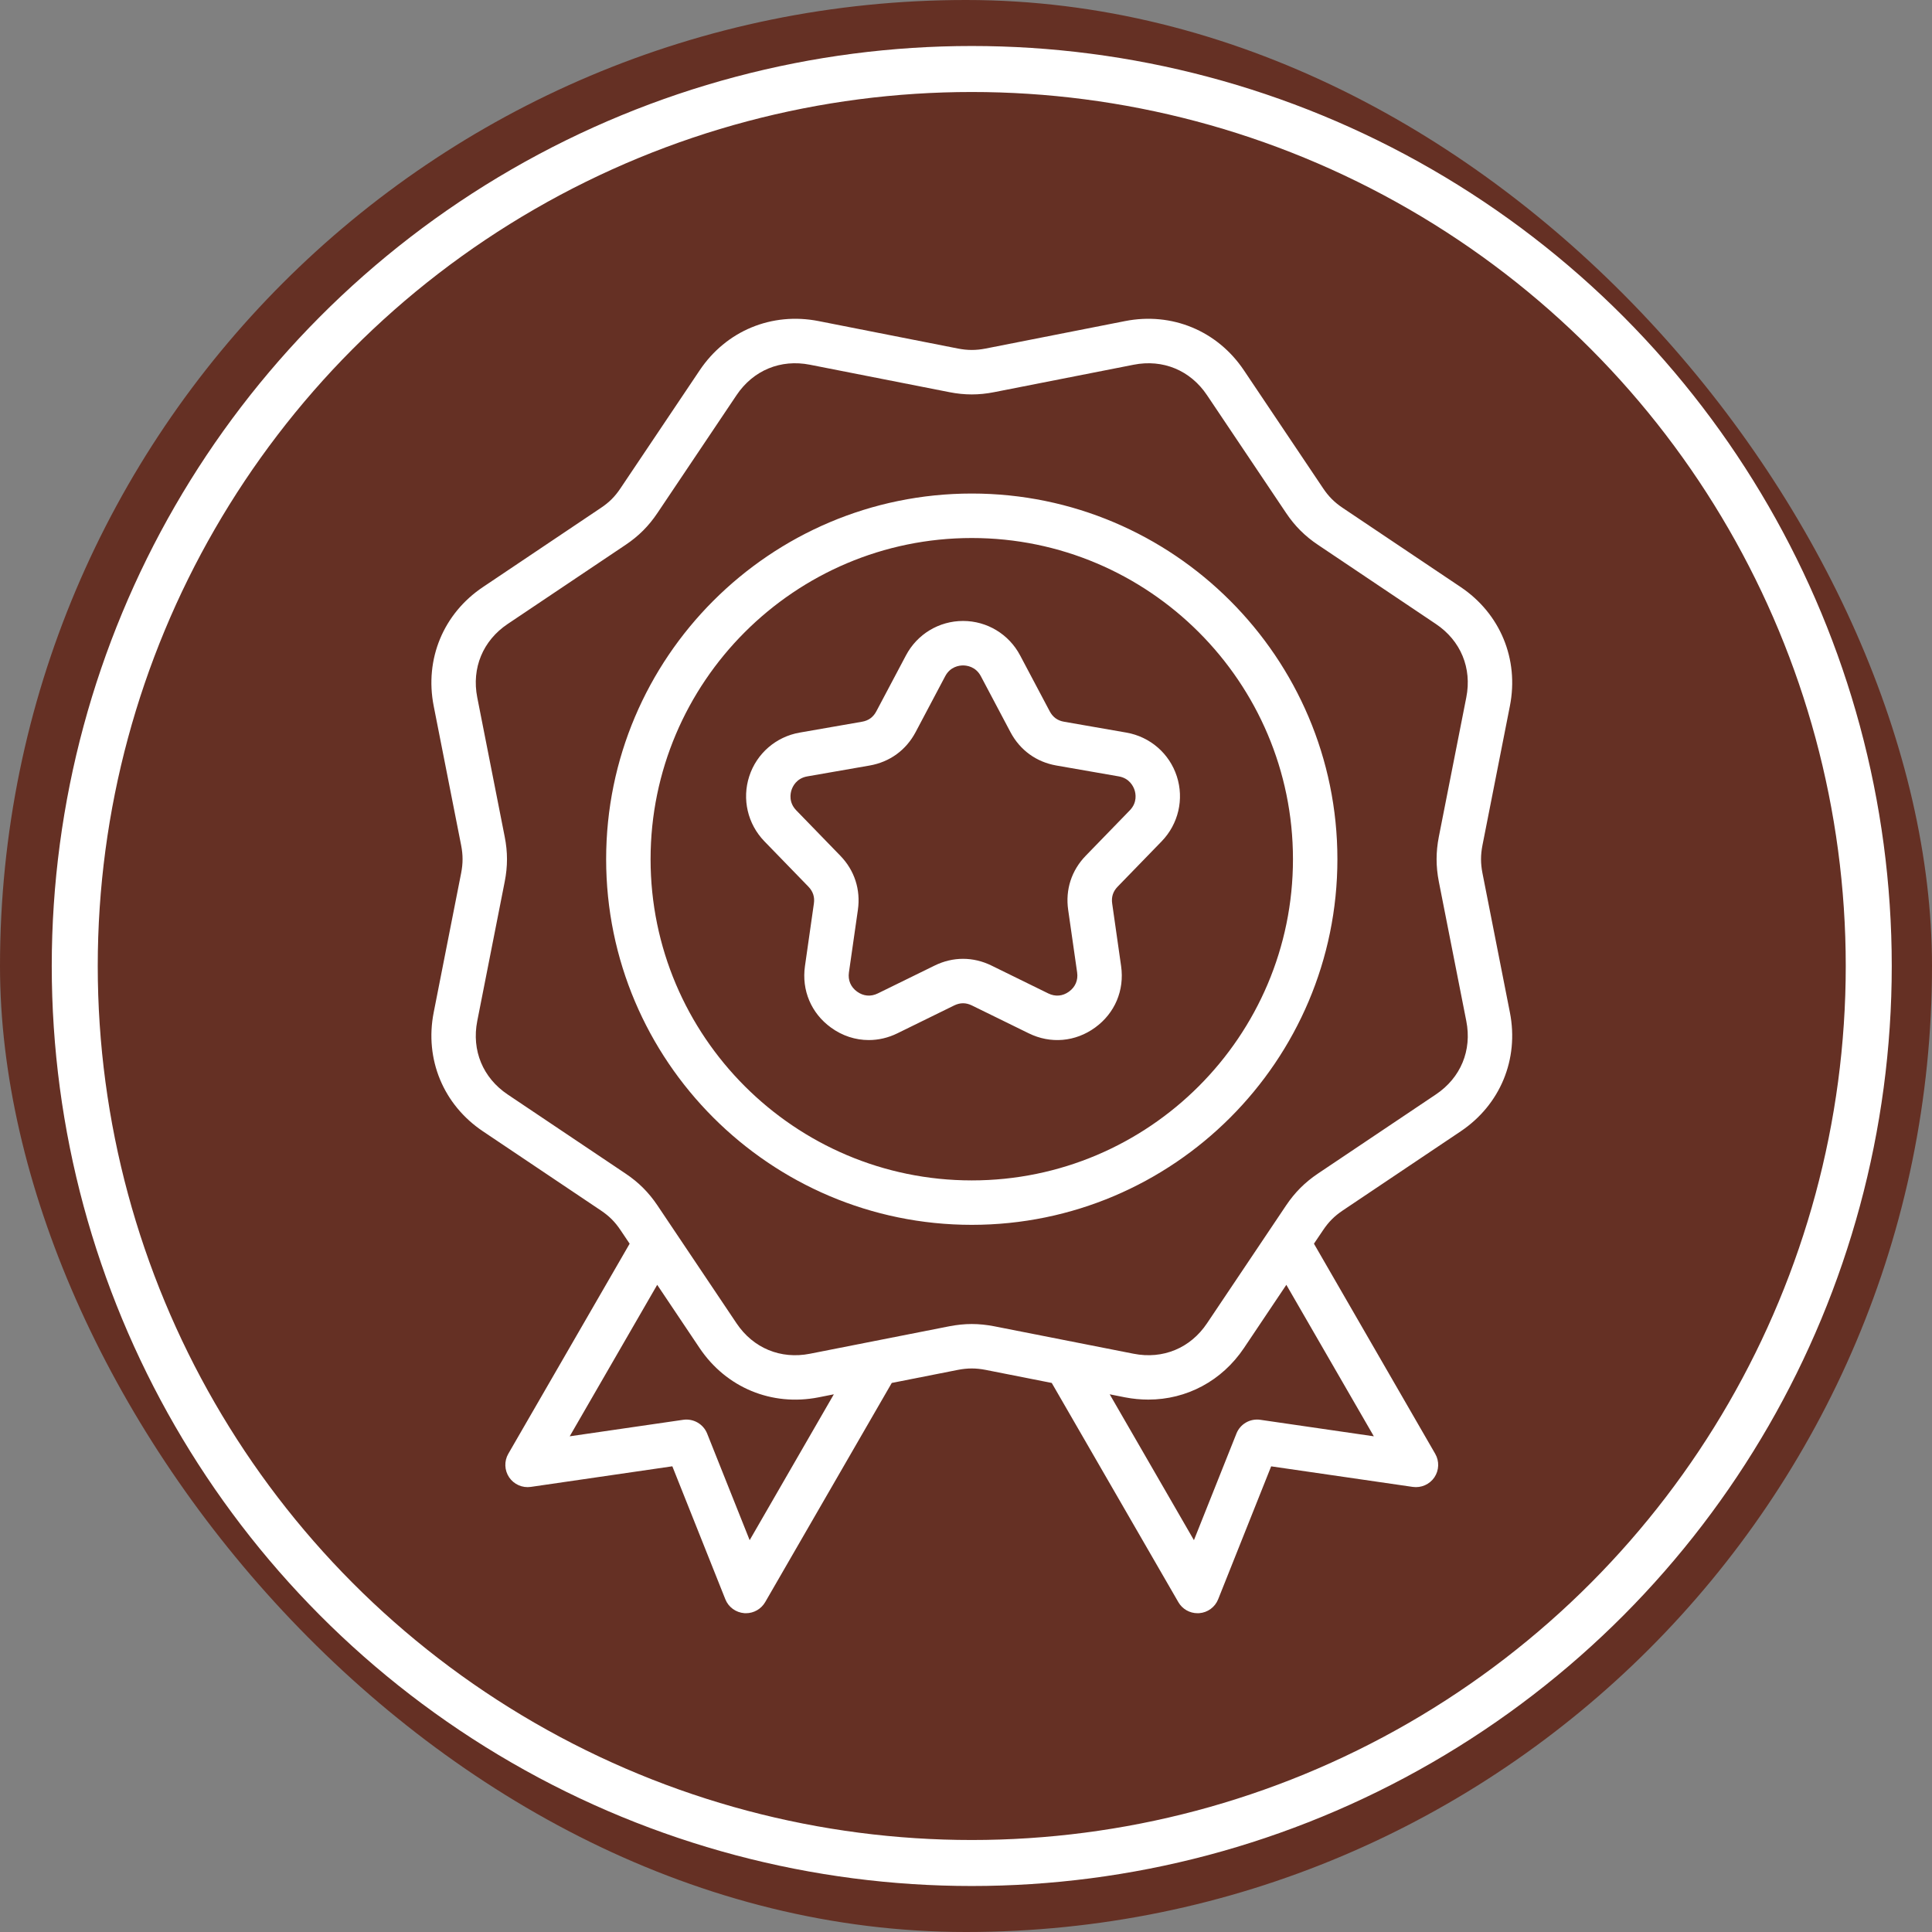
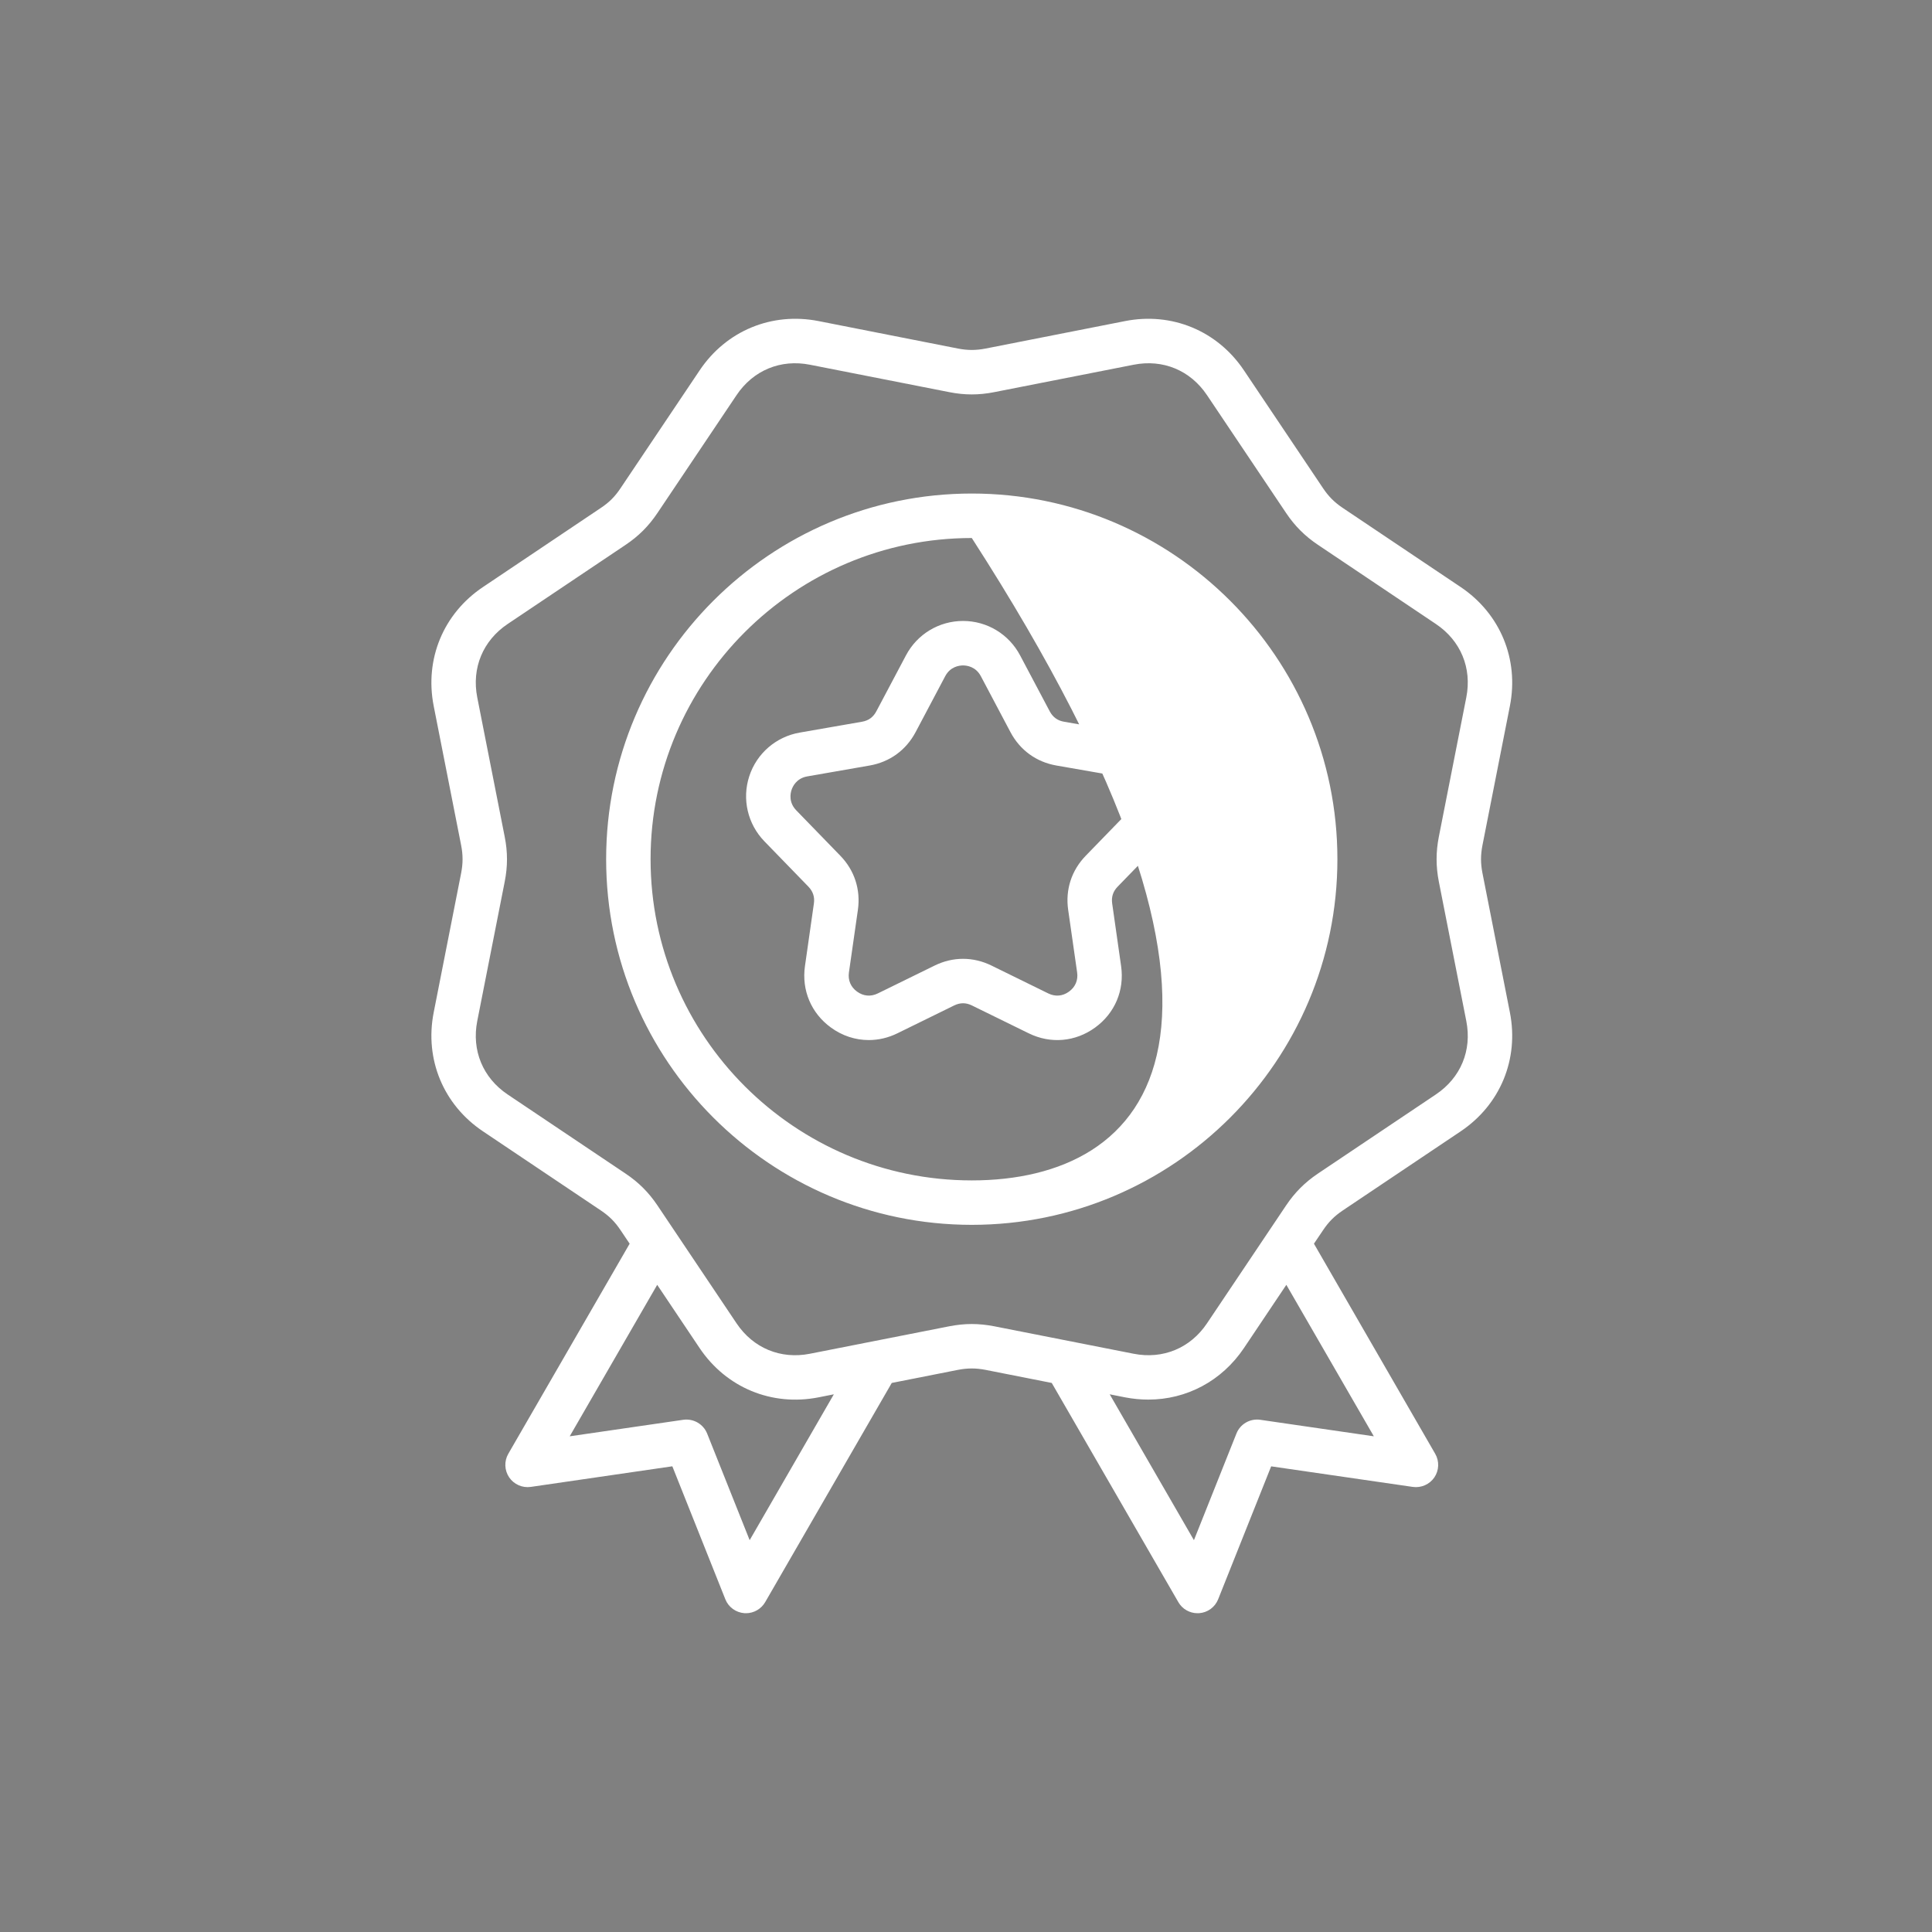
<svg xmlns="http://www.w3.org/2000/svg" width="42" height="42" viewBox="0 0 42 42" fill="none">
  <rect x="0" y="0" width="42" height="42" fill="#808080" stroke="none" />
-   <rect width="42" height="42" rx="21" fill="#653024" />
-   <path d="M32.227 18.979C32.186 18.768 32.186 18.588 32.227 18.377L32.824 15.347C33.024 14.33 32.614 13.34 31.754 12.762L29.189 11.041C29.01 10.921 28.883 10.794 28.763 10.615L27.042 8.051C26.465 7.19 25.474 6.78 24.458 6.98L21.427 7.577C21.216 7.618 21.036 7.618 20.825 7.577L17.795 6.98C16.778 6.78 15.787 7.19 15.21 8.051L13.489 10.615C13.37 10.794 13.242 10.922 13.063 11.041L10.499 12.762C9.638 13.339 9.228 14.33 9.428 15.347L10.025 18.377C10.066 18.588 10.066 18.768 10.025 18.979L9.428 22.01C9.228 23.026 9.638 24.017 10.499 24.594L13.063 26.315C13.242 26.435 13.37 26.562 13.489 26.741L13.688 27.037L11.05 31.604C10.958 31.764 10.965 31.963 11.069 32.117C11.173 32.27 11.355 32.35 11.538 32.324L14.616 31.876L15.768 34.766C15.836 34.938 15.997 35.055 16.182 35.069C16.193 35.069 16.205 35.07 16.216 35.07C16.388 35.07 16.548 34.978 16.635 34.828L19.386 30.064L20.824 29.78C21.035 29.739 21.215 29.739 21.426 29.78L22.864 30.064L25.616 34.829C25.702 34.979 25.862 35.07 26.034 35.07C26.045 35.07 26.057 35.07 26.069 35.069C26.253 35.056 26.414 34.938 26.482 34.766L27.634 31.877L30.712 32.324C30.896 32.35 31.078 32.27 31.182 32.117C31.285 31.964 31.293 31.765 31.2 31.604L28.564 27.037L28.763 26.742C28.883 26.563 29.01 26.436 29.188 26.316L31.753 24.595C32.614 24.017 33.024 23.027 32.824 22.01L32.227 18.979ZM16.297 33.482L15.373 31.165C15.29 30.957 15.075 30.834 14.854 30.865L12.385 31.224L14.287 27.931L15.209 29.306C15.787 30.166 16.777 30.577 17.794 30.377L18.127 30.311L16.297 33.482ZM29.866 31.224L27.397 30.865C27.175 30.833 26.961 30.957 26.879 31.164L25.955 33.482L24.124 30.311L24.457 30.377C24.628 30.41 24.797 30.426 24.964 30.426C25.794 30.426 26.561 30.022 27.042 29.306L27.964 27.931L29.866 31.224ZM31.279 19.166L31.876 22.196C32.002 22.834 31.755 23.43 31.215 23.792L28.65 25.513C28.369 25.702 28.15 25.921 27.96 26.203L26.239 28.768C25.878 29.307 25.281 29.555 24.643 29.429L21.613 28.832C21.447 28.8 21.286 28.783 21.125 28.783C20.965 28.783 20.804 28.8 20.638 28.832L17.608 29.429C16.971 29.555 16.374 29.308 16.012 28.768L14.291 26.203C14.102 25.922 13.883 25.703 13.601 25.514L11.036 23.793C10.497 23.431 10.25 22.834 10.375 22.197L10.972 19.167C11.038 18.834 11.038 18.524 10.972 18.191L10.375 15.161C10.25 14.524 10.497 13.927 11.036 13.565L13.601 11.844C13.883 11.655 14.102 11.436 14.291 11.154L16.012 8.59C16.374 8.05 16.97 7.803 17.608 7.929L20.638 8.525C20.971 8.591 21.281 8.591 21.613 8.525L24.644 7.929C25.281 7.803 25.877 8.05 26.239 8.59L27.96 11.154C28.149 11.436 28.369 11.655 28.651 11.844L31.215 13.565C31.755 13.927 32.002 14.524 31.876 15.161L31.279 18.191C31.214 18.523 31.214 18.833 31.279 19.166L31.279 19.166ZM21.126 10.729C16.743 10.729 13.177 14.295 13.177 18.678C13.177 23.061 16.743 26.627 21.126 26.627C25.508 26.627 29.074 23.061 29.074 18.678C29.074 14.295 25.508 10.729 21.126 10.729ZM21.126 25.661C17.276 25.661 14.143 22.528 14.143 18.678C14.143 14.828 17.276 11.696 21.126 11.696C24.976 11.696 28.108 14.828 28.108 18.678C28.108 22.528 24.976 25.661 21.126 25.661ZM24.487 15.926L23.133 15.69C22.99 15.666 22.888 15.591 22.82 15.463L22.177 14.249C21.933 13.786 21.457 13.499 20.936 13.499C20.414 13.499 19.938 13.786 19.694 14.249L19.051 15.463C18.983 15.591 18.881 15.666 18.738 15.69L17.384 15.926C16.869 16.016 16.449 16.38 16.288 16.876C16.127 17.372 16.253 17.913 16.617 18.289L17.574 19.275C17.674 19.379 17.714 19.499 17.693 19.643L17.499 21.003C17.424 21.528 17.635 22.027 18.064 22.338C18.312 22.519 18.597 22.61 18.886 22.61C19.096 22.61 19.308 22.562 19.509 22.463L20.742 21.858C20.872 21.794 20.999 21.794 21.129 21.858L22.363 22.463C22.838 22.697 23.378 22.65 23.807 22.338C24.236 22.027 24.447 21.528 24.372 21.003L24.178 19.643C24.157 19.499 24.196 19.379 24.297 19.275L25.254 18.289C25.618 17.913 25.744 17.372 25.583 16.876C25.422 16.38 25.002 16.016 24.487 15.926H24.487ZM24.561 17.616L23.604 18.602C23.294 18.921 23.158 19.339 23.221 19.779L23.416 21.14C23.44 21.308 23.377 21.457 23.239 21.557C23.102 21.657 22.941 21.671 22.788 21.596L21.555 20.991C21.155 20.795 20.716 20.795 20.317 20.991L19.083 21.596C18.93 21.671 18.77 21.657 18.632 21.557C18.494 21.457 18.431 21.309 18.455 21.14L18.65 19.779C18.712 19.339 18.577 18.921 18.267 18.602L17.31 17.616C17.143 17.444 17.182 17.25 17.207 17.174C17.231 17.099 17.314 16.919 17.55 16.878L18.904 16.642C19.341 16.566 19.697 16.308 19.905 15.915L20.548 14.7C20.66 14.489 20.856 14.466 20.936 14.466C21.015 14.466 21.211 14.489 21.323 14.7L21.966 15.915C22.174 16.308 22.529 16.566 22.967 16.642L24.321 16.878C24.557 16.919 24.639 17.099 24.664 17.174C24.689 17.25 24.728 17.444 24.561 17.616Z" fill="white" />
-   <circle cx="21.125" cy="21" r="19.5" stroke="white" />
+   <path d="M32.227 18.979C32.186 18.768 32.186 18.588 32.227 18.377L32.824 15.347C33.024 14.33 32.614 13.34 31.754 12.762L29.189 11.041C29.01 10.921 28.883 10.794 28.763 10.615L27.042 8.051C26.465 7.19 25.474 6.78 24.458 6.98L21.427 7.577C21.216 7.618 21.036 7.618 20.825 7.577L17.795 6.98C16.778 6.78 15.787 7.19 15.21 8.051L13.489 10.615C13.37 10.794 13.242 10.922 13.063 11.041L10.499 12.762C9.638 13.339 9.228 14.33 9.428 15.347L10.025 18.377C10.066 18.588 10.066 18.768 10.025 18.979L9.428 22.01C9.228 23.026 9.638 24.017 10.499 24.594L13.063 26.315C13.242 26.435 13.37 26.562 13.489 26.741L13.688 27.037L11.05 31.604C10.958 31.764 10.965 31.963 11.069 32.117C11.173 32.27 11.355 32.35 11.538 32.324L14.616 31.876L15.768 34.766C15.836 34.938 15.997 35.055 16.182 35.069C16.193 35.069 16.205 35.07 16.216 35.07C16.388 35.07 16.548 34.978 16.635 34.828L19.386 30.064L20.824 29.78C21.035 29.739 21.215 29.739 21.426 29.78L22.864 30.064L25.616 34.829C25.702 34.979 25.862 35.07 26.034 35.07C26.045 35.07 26.057 35.07 26.069 35.069C26.253 35.056 26.414 34.938 26.482 34.766L27.634 31.877L30.712 32.324C30.896 32.35 31.078 32.27 31.182 32.117C31.285 31.964 31.293 31.765 31.2 31.604L28.564 27.037L28.763 26.742C28.883 26.563 29.01 26.436 29.188 26.316L31.753 24.595C32.614 24.017 33.024 23.027 32.824 22.01L32.227 18.979ZM16.297 33.482L15.373 31.165C15.29 30.957 15.075 30.834 14.854 30.865L12.385 31.224L14.287 27.931L15.209 29.306C15.787 30.166 16.777 30.577 17.794 30.377L18.127 30.311L16.297 33.482ZM29.866 31.224L27.397 30.865C27.175 30.833 26.961 30.957 26.879 31.164L25.955 33.482L24.124 30.311L24.457 30.377C24.628 30.41 24.797 30.426 24.964 30.426C25.794 30.426 26.561 30.022 27.042 29.306L27.964 27.931L29.866 31.224ZM31.279 19.166L31.876 22.196C32.002 22.834 31.755 23.43 31.215 23.792L28.65 25.513C28.369 25.702 28.15 25.921 27.96 26.203L26.239 28.768C25.878 29.307 25.281 29.555 24.643 29.429L21.613 28.832C21.447 28.8 21.286 28.783 21.125 28.783C20.965 28.783 20.804 28.8 20.638 28.832L17.608 29.429C16.971 29.555 16.374 29.308 16.012 28.768L14.291 26.203C14.102 25.922 13.883 25.703 13.601 25.514L11.036 23.793C10.497 23.431 10.25 22.834 10.375 22.197L10.972 19.167C11.038 18.834 11.038 18.524 10.972 18.191L10.375 15.161C10.25 14.524 10.497 13.927 11.036 13.565L13.601 11.844C13.883 11.655 14.102 11.436 14.291 11.154L16.012 8.59C16.374 8.05 16.97 7.803 17.608 7.929L20.638 8.525C20.971 8.591 21.281 8.591 21.613 8.525L24.644 7.929C25.281 7.803 25.877 8.05 26.239 8.59L27.96 11.154C28.149 11.436 28.369 11.655 28.651 11.844L31.215 13.565C31.755 13.927 32.002 14.524 31.876 15.161L31.279 18.191C31.214 18.523 31.214 18.833 31.279 19.166L31.279 19.166ZM21.126 10.729C16.743 10.729 13.177 14.295 13.177 18.678C13.177 23.061 16.743 26.627 21.126 26.627C25.508 26.627 29.074 23.061 29.074 18.678C29.074 14.295 25.508 10.729 21.126 10.729ZM21.126 25.661C17.276 25.661 14.143 22.528 14.143 18.678C14.143 14.828 17.276 11.696 21.126 11.696C28.108 22.528 24.976 25.661 21.126 25.661ZM24.487 15.926L23.133 15.69C22.99 15.666 22.888 15.591 22.82 15.463L22.177 14.249C21.933 13.786 21.457 13.499 20.936 13.499C20.414 13.499 19.938 13.786 19.694 14.249L19.051 15.463C18.983 15.591 18.881 15.666 18.738 15.69L17.384 15.926C16.869 16.016 16.449 16.38 16.288 16.876C16.127 17.372 16.253 17.913 16.617 18.289L17.574 19.275C17.674 19.379 17.714 19.499 17.693 19.643L17.499 21.003C17.424 21.528 17.635 22.027 18.064 22.338C18.312 22.519 18.597 22.61 18.886 22.61C19.096 22.61 19.308 22.562 19.509 22.463L20.742 21.858C20.872 21.794 20.999 21.794 21.129 21.858L22.363 22.463C22.838 22.697 23.378 22.65 23.807 22.338C24.236 22.027 24.447 21.528 24.372 21.003L24.178 19.643C24.157 19.499 24.196 19.379 24.297 19.275L25.254 18.289C25.618 17.913 25.744 17.372 25.583 16.876C25.422 16.38 25.002 16.016 24.487 15.926H24.487ZM24.561 17.616L23.604 18.602C23.294 18.921 23.158 19.339 23.221 19.779L23.416 21.14C23.44 21.308 23.377 21.457 23.239 21.557C23.102 21.657 22.941 21.671 22.788 21.596L21.555 20.991C21.155 20.795 20.716 20.795 20.317 20.991L19.083 21.596C18.93 21.671 18.77 21.657 18.632 21.557C18.494 21.457 18.431 21.309 18.455 21.14L18.65 19.779C18.712 19.339 18.577 18.921 18.267 18.602L17.31 17.616C17.143 17.444 17.182 17.25 17.207 17.174C17.231 17.099 17.314 16.919 17.55 16.878L18.904 16.642C19.341 16.566 19.697 16.308 19.905 15.915L20.548 14.7C20.66 14.489 20.856 14.466 20.936 14.466C21.015 14.466 21.211 14.489 21.323 14.7L21.966 15.915C22.174 16.308 22.529 16.566 22.967 16.642L24.321 16.878C24.557 16.919 24.639 17.099 24.664 17.174C24.689 17.25 24.728 17.444 24.561 17.616Z" fill="white" />
</svg>